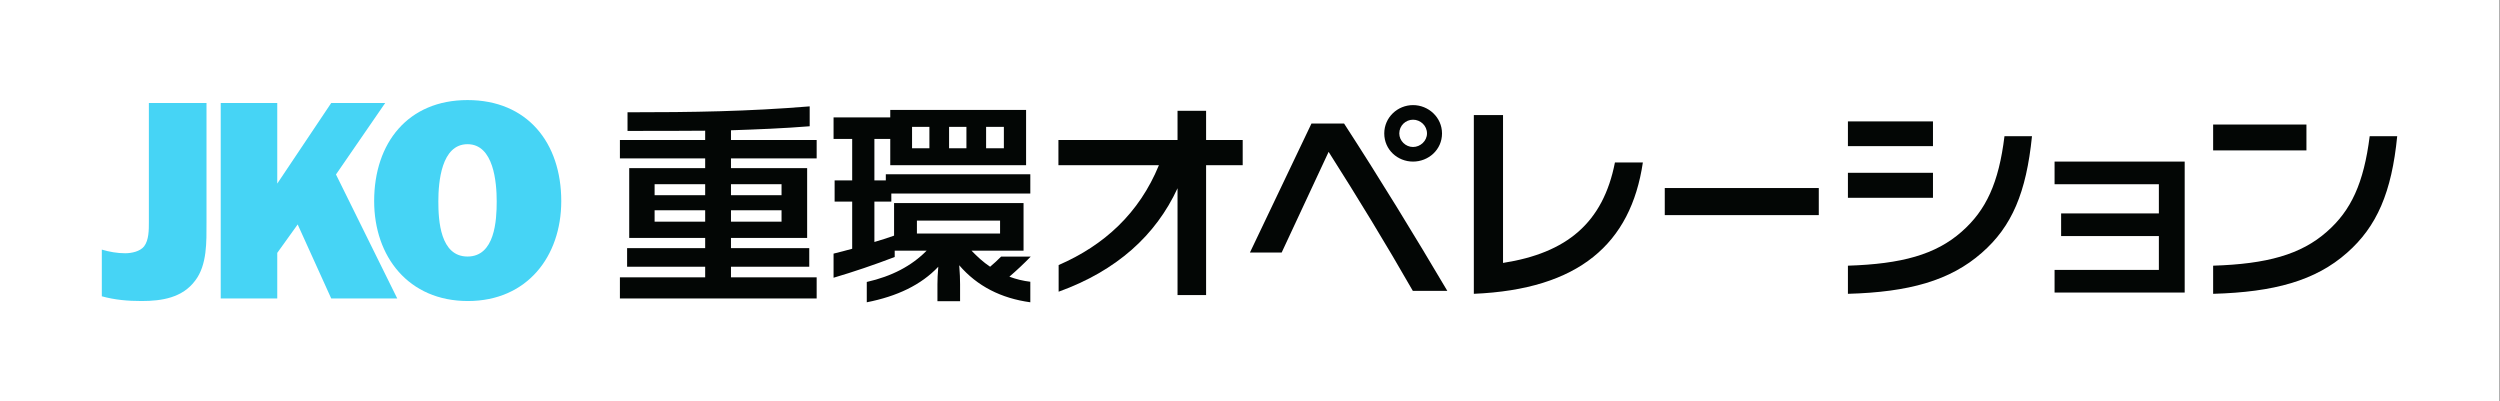
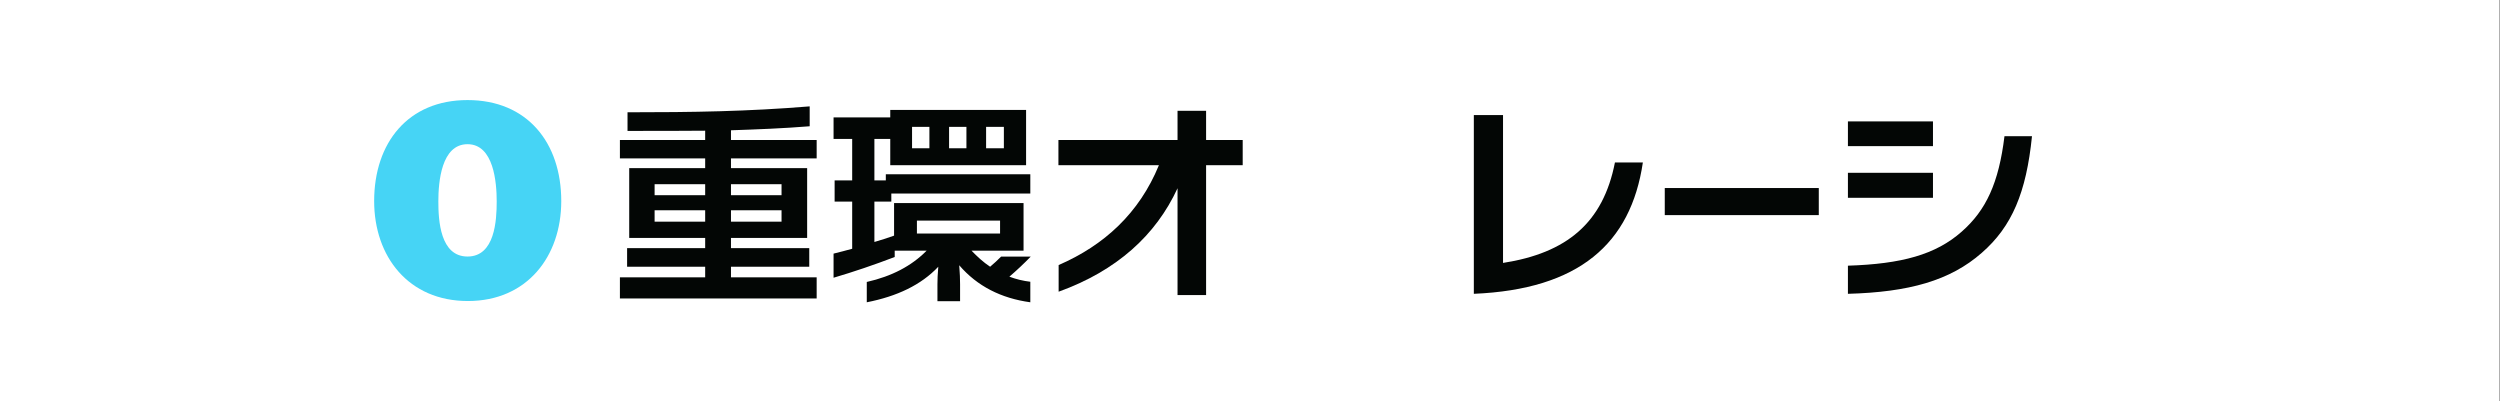
<svg xmlns="http://www.w3.org/2000/svg" id="body_2" width="604" height="97">
  <rect width="100%" height="100%" fill="#808080" stroke="none" />
  <g transform="matrix(1.333 0 0 1.333 0 0)">
    <path d="M0 0L453 0L453 72.75L0 72.75z" stroke="none" fill="#FFFFFF" fill-rule="evenodd" />
    <g transform="matrix(1 0 0 -1 246 1732)">
      <g>
		</g>
      <g>
		</g>
      <g>
		</g>
      <g>
		</g>
      <g>
		</g>
      <g>
		</g>
      <g>
		</g>
      <g>
		</g>
      <g>
		</g>
      <g>
		</g>
      <g>
		</g>
      <g>
		</g>
      <g>
		</g>
      <g>
		</g>
      <g>
		</g>
      <g>
		</g>
      <g>
		</g>
      <g>
		</g>
      <g>
        <path d="M-113.513 1706.624L-97.984 1706.624L-97.984 1703.288L-113.513 1703.288L-113.513 1701.524L-99.709 1701.524L-99.709 1688.87L-113.513 1688.87L-113.513 1687.029L-99.326 1687.029L-99.326 1683.655L-113.513 1683.655L-113.513 1681.737L-97.984 1681.737L-97.984 1677.903L-133.644 1677.903L-133.644 1681.737L-118.191 1681.737L-118.191 1683.655L-132.341 1683.655L-132.341 1687.029L-118.191 1687.029L-118.191 1688.87L-131.957 1688.87L-131.957 1701.524L-118.191 1701.524L-118.191 1703.288L-133.644 1703.288L-133.644 1706.624L-118.191 1706.624L-118.191 1708.312C -122.218 1708.273 -126.666 1708.273 -132.264 1708.273L-132.264 1708.273L-132.264 1711.648C -120.377 1711.648 -110.484 1711.801 -99.248 1712.721L-99.248 1712.721L-99.248 1709.116C -103.965 1708.733 -108.835 1708.541 -113.513 1708.388L-113.513 1708.388L-113.513 1706.624zM-118.191 1698.609L-127.356 1698.609L-127.356 1696.616L-118.191 1696.616L-118.191 1698.609zM-118.191 1693.894L-127.356 1693.894L-127.356 1691.822L-118.191 1691.822L-118.191 1693.894zM-104.349 1698.609L-113.513 1698.609L-113.513 1696.616L-104.349 1696.616L-104.349 1698.609zM-104.349 1693.894L-113.513 1693.894L-113.513 1691.822L-104.349 1691.822L-104.349 1693.894z" stroke="none" fill="#030605" fill-rule="nonzero" />
        <path d="M-87.52 1688.142C -86.331 1688.486 -85.143 1688.87 -83.954 1689.292L-83.954 1689.292L-83.954 1695.197L-60.487 1695.197L-60.487 1686.57L-69.92 1686.57C -68.884 1685.495 -67.811 1684.499 -66.545 1683.655C -65.855 1684.23 -65.203 1684.844 -64.551 1685.495L-64.551 1685.495L-59.183 1685.495C -60.41 1684.23 -61.714 1683.003 -63.056 1681.852C -61.828 1681.393 -60.564 1681.086 -59.26 1680.933L-59.26 1680.933L-59.26 1677.213C -64.551 1677.941 -68.884 1680.127 -72.144 1683.924C -72.029 1682.466 -71.99 1681.393 -71.99 1680.473L-71.99 1680.473L-71.99 1677.404L-76.093 1677.404L-76.093 1680.473C -76.093 1681.354 -76.055 1682.352 -75.94 1683.655C -79.046 1680.358 -83.417 1678.287 -88.901 1677.213L-88.901 1677.213L-88.901 1680.895C -84.337 1681.93 -80.772 1683.809 -78.049 1686.57L-78.049 1686.57L-83.839 1686.57L-83.839 1685.419C -87.559 1684 -91.278 1682.734 -94.921 1681.661L-94.921 1681.661L-94.921 1686.032C -93.809 1686.301 -92.659 1686.608 -91.546 1686.914L-91.546 1686.914L-91.546 1695.466L-94.729 1695.466L-94.729 1699.3L-91.546 1699.3L-91.546 1706.816L-94.921 1706.816L-94.921 1710.727L-84.645 1710.727L-84.645 1712.07L-60.027 1712.07L-60.027 1702.061L-84.645 1702.061L-84.645 1706.816L-87.52 1706.816L-87.52 1699.3L-85.45 1699.3L-85.45 1700.412L-59.26 1700.412L-59.26 1696.923L-84.452 1696.923L-84.452 1695.466L-87.52 1695.466L-87.52 1688.142zM-77.55 1705.128L-77.55 1709.001L-80.695 1709.001L-80.695 1705.128L-77.55 1705.128zM-64.743 1689.675L-64.743 1692.015L-79.813 1692.015L-79.813 1689.675L-64.743 1689.675zM-70.84 1705.128L-70.84 1709.001L-73.985 1709.001L-73.985 1705.128L-70.84 1705.128zM-64.053 1705.128L-64.053 1709.001L-67.274 1709.001L-67.274 1705.128L-64.053 1705.128z" stroke="none" fill="#030605" fill-rule="nonzero" />
        <path d="M-32.577 1697.881C -36.527 1689.33 -43.62 1682.927 -54.127 1679.13L-54.127 1679.13L-54.127 1683.962C -45.883 1687.528 -39.518 1693.356 -35.952 1702.061L-35.952 1702.061L-54.165 1702.061L-54.165 1706.624L-32.577 1706.624L-32.577 1711.915L-27.401 1711.915L-27.401 1706.624L-20.767 1706.624L-20.767 1702.061L-27.401 1702.061L-27.401 1678.517L-32.577 1678.517L-32.577 1697.881z" stroke="none" fill="#030605" fill-rule="nonzero" />
-         <path d="M-2.395 1709.615C 4.048 1699.684 10.451 1689.215 16.318 1679.283L16.318 1679.283L10.068 1679.283C 5.198 1687.796 0.097 1696.155 -5.194 1704.477L-5.194 1704.477L-13.706 1686.225L-19.458 1686.225L-8.3 1709.615L-2.395 1709.615zM15.359 1707.813C 15.359 1704.86 12.905 1702.713 10.106 1702.713C 7.306 1702.713 4.891 1704.86 4.891 1707.813C 4.891 1710.727 7.306 1712.951 10.106 1712.951C 12.905 1712.951 15.359 1710.727 15.359 1707.813zM7.614 1707.813C 7.614 1706.471 8.764 1705.359 10.106 1705.359C 11.448 1705.359 12.636 1706.471 12.636 1707.813C 12.636 1709.231 11.448 1710.305 10.106 1710.305C 8.764 1710.305 7.614 1709.231 7.614 1707.813z" stroke="none" fill="#030605" fill-rule="nonzero" />
        <path d="M26.417 1684.345C 37.959 1686.148 44.553 1691.593 46.701 1702.56L46.701 1702.56L51.762 1702.56C 49.577 1687.796 40.144 1679.552 21.125 1678.747L21.125 1678.747L21.125 1711.149L26.417 1711.149L26.417 1684.345z" stroke="none" fill="#030605" fill-rule="nonzero" />
        <path d="M55.731 1693.012L55.731 1697.92L83.646 1697.92L83.646 1693.012L55.731 1693.012z" stroke="none" fill="#030605" fill-rule="nonzero" />
        <path d="M104.343 1705.512L88.927 1705.512L88.927 1709.998L104.343 1709.998L104.343 1705.512zM88.927 1683.847C 98.629 1684.153 104.841 1685.841 109.557 1690.021C 113.966 1693.894 116.267 1698.84 117.302 1707.314L117.302 1707.314L122.288 1707.314C 121.253 1697.076 118.645 1690.941 113.2 1686.186C 107.448 1681.124 99.97 1679.054 88.927 1678.747L88.927 1678.747L88.927 1683.847zM104.343 1696.155L88.927 1696.155L88.927 1700.681L104.343 1700.681L104.343 1696.155z" stroke="none" fill="#030605" fill-rule="nonzero" />
-         <path d="M127.569 1689.215L127.569 1693.318L145.285 1693.318L145.285 1698.609L126.381 1698.609L126.381 1702.713L149.964 1702.713L149.964 1678.977L126.381 1678.977L126.381 1683.08L145.285 1683.08L145.285 1689.215L127.569 1689.215z" stroke="none" fill="#030605" fill-rule="nonzero" />
-         <path d="M172.031 1704.745L155.121 1704.745L155.121 1709.423L172.031 1709.423L172.031 1704.745zM155.121 1683.847C 164.822 1684.153 171.034 1685.841 175.751 1690.021C 180.122 1693.854 182.423 1698.802 183.496 1707.314L183.496 1707.314L188.481 1707.314C 187.484 1697.152 184.8 1690.941 179.393 1686.186C 173.679 1681.124 166.164 1679.054 155.121 1678.747L155.121 1678.747L155.121 1683.847z" stroke="none" fill="#030605" fill-rule="nonzero" />
-         <path d="M-219.018 1713.335L-208.573 1713.335L-208.573 1691.652C -208.573 1688.215 -208.441 1683.984 -210.623 1681.142C -212.936 1678.034 -216.638 1677.44 -220.34 1677.44C -222.786 1677.44 -225.166 1677.638 -227.546 1678.299L-227.546 1678.299L-227.546 1686.761C -226.224 1686.364 -224.769 1686.099 -223.315 1686.099C -222.125 1686.099 -220.605 1686.43 -219.877 1687.355C -219.018 1688.479 -219.018 1690.33 -219.018 1691.718L-219.018 1691.718L-219.018 1713.335z" stroke="none" fill="#46D4F5" fill-rule="nonzero" />
-         <path d="M-192.047 1691.322L-195.749 1686.166L-195.749 1677.903L-205.995 1677.903L-205.995 1713.335L-195.749 1713.335L-195.749 1698.725L-185.966 1713.335L-176.182 1713.335L-185.106 1700.378L-174.001 1677.902L-185.966 1677.902L-192.047 1691.322z" stroke="none" fill="#46D4F5" fill-rule="nonzero" />
        <path d="M-144.274 1695.552C -144.274 1685.505 -150.488 1677.44 -161.197 1677.44C -171.972 1677.44 -178.186 1685.505 -178.186 1695.552C -178.186 1706.129 -172.038 1713.863 -161.263 1713.863C -150.422 1713.863 -144.274 1706.129 -144.274 1695.552zM-166.552 1695.486C -166.552 1692.049 -166.221 1685.505 -161.263 1685.505C -156.305 1685.505 -155.975 1692.049 -155.975 1695.486C -155.975 1698.924 -156.504 1705.865 -161.263 1705.865C -166.023 1705.865 -166.552 1698.99 -166.552 1695.486z" stroke="none" fill="#46D4F5" fill-rule="nonzero" />
      </g>
      <g>
		</g>
    </g>
  </g>
</svg>